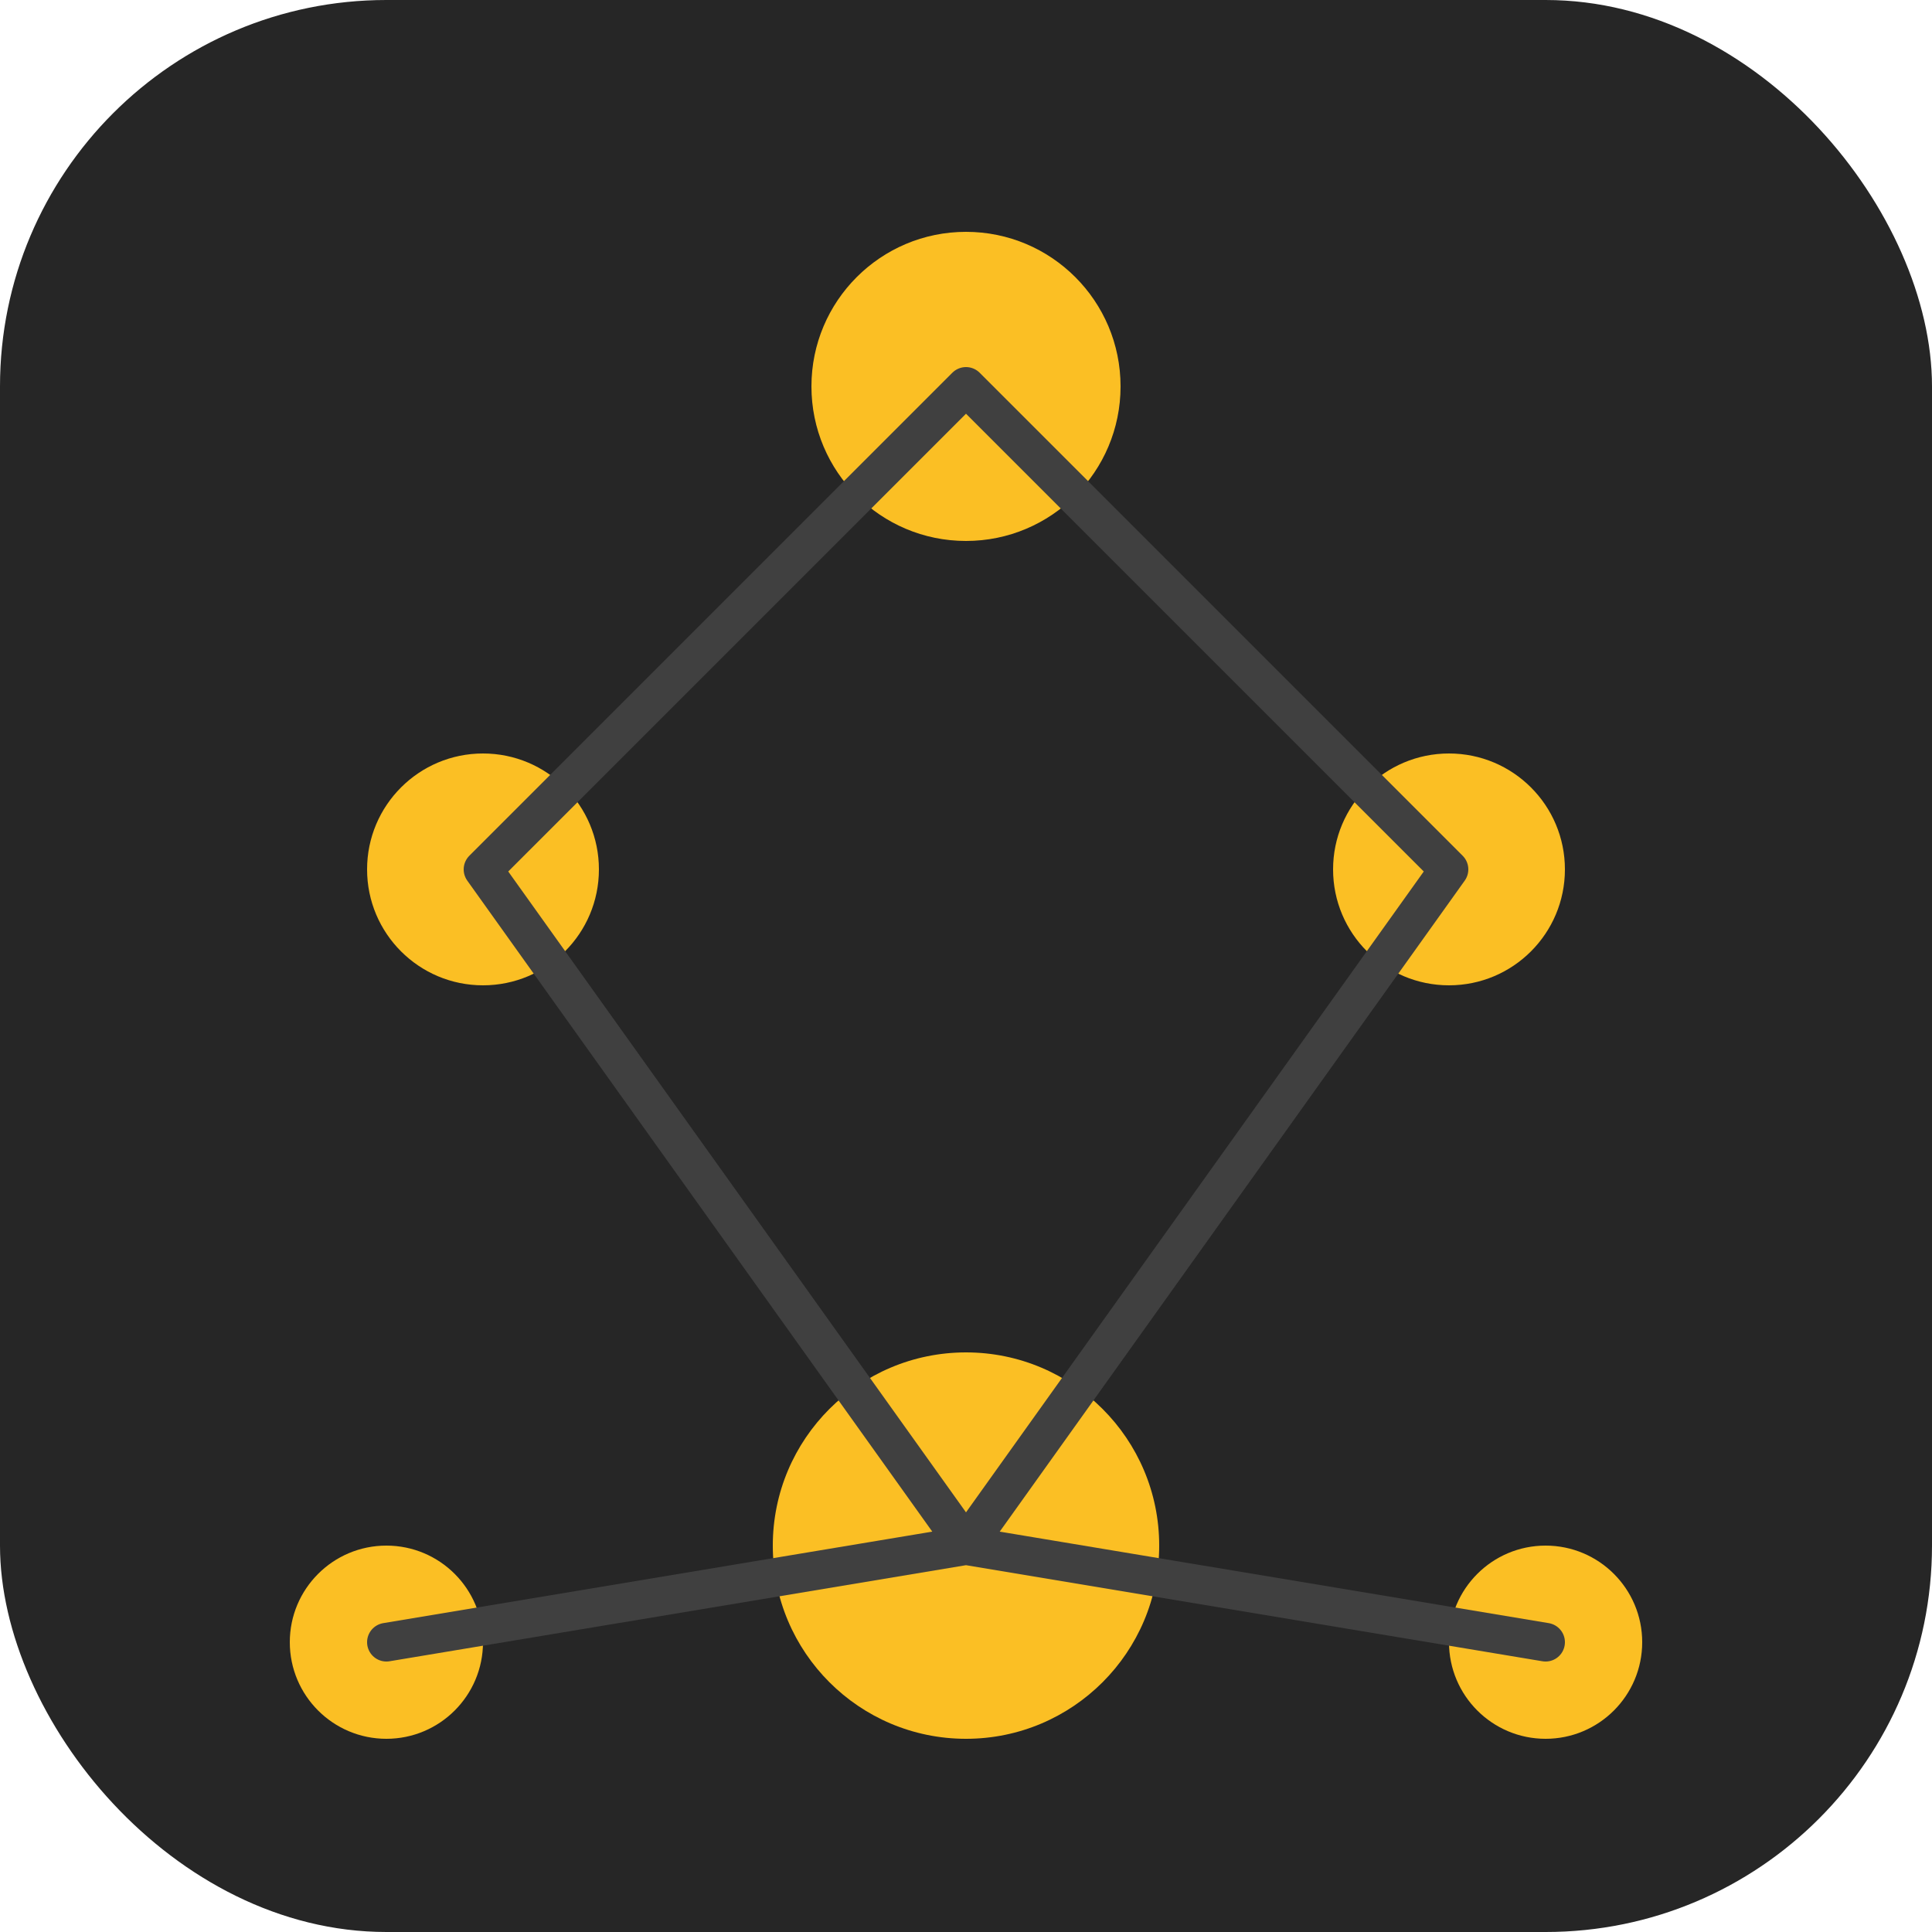
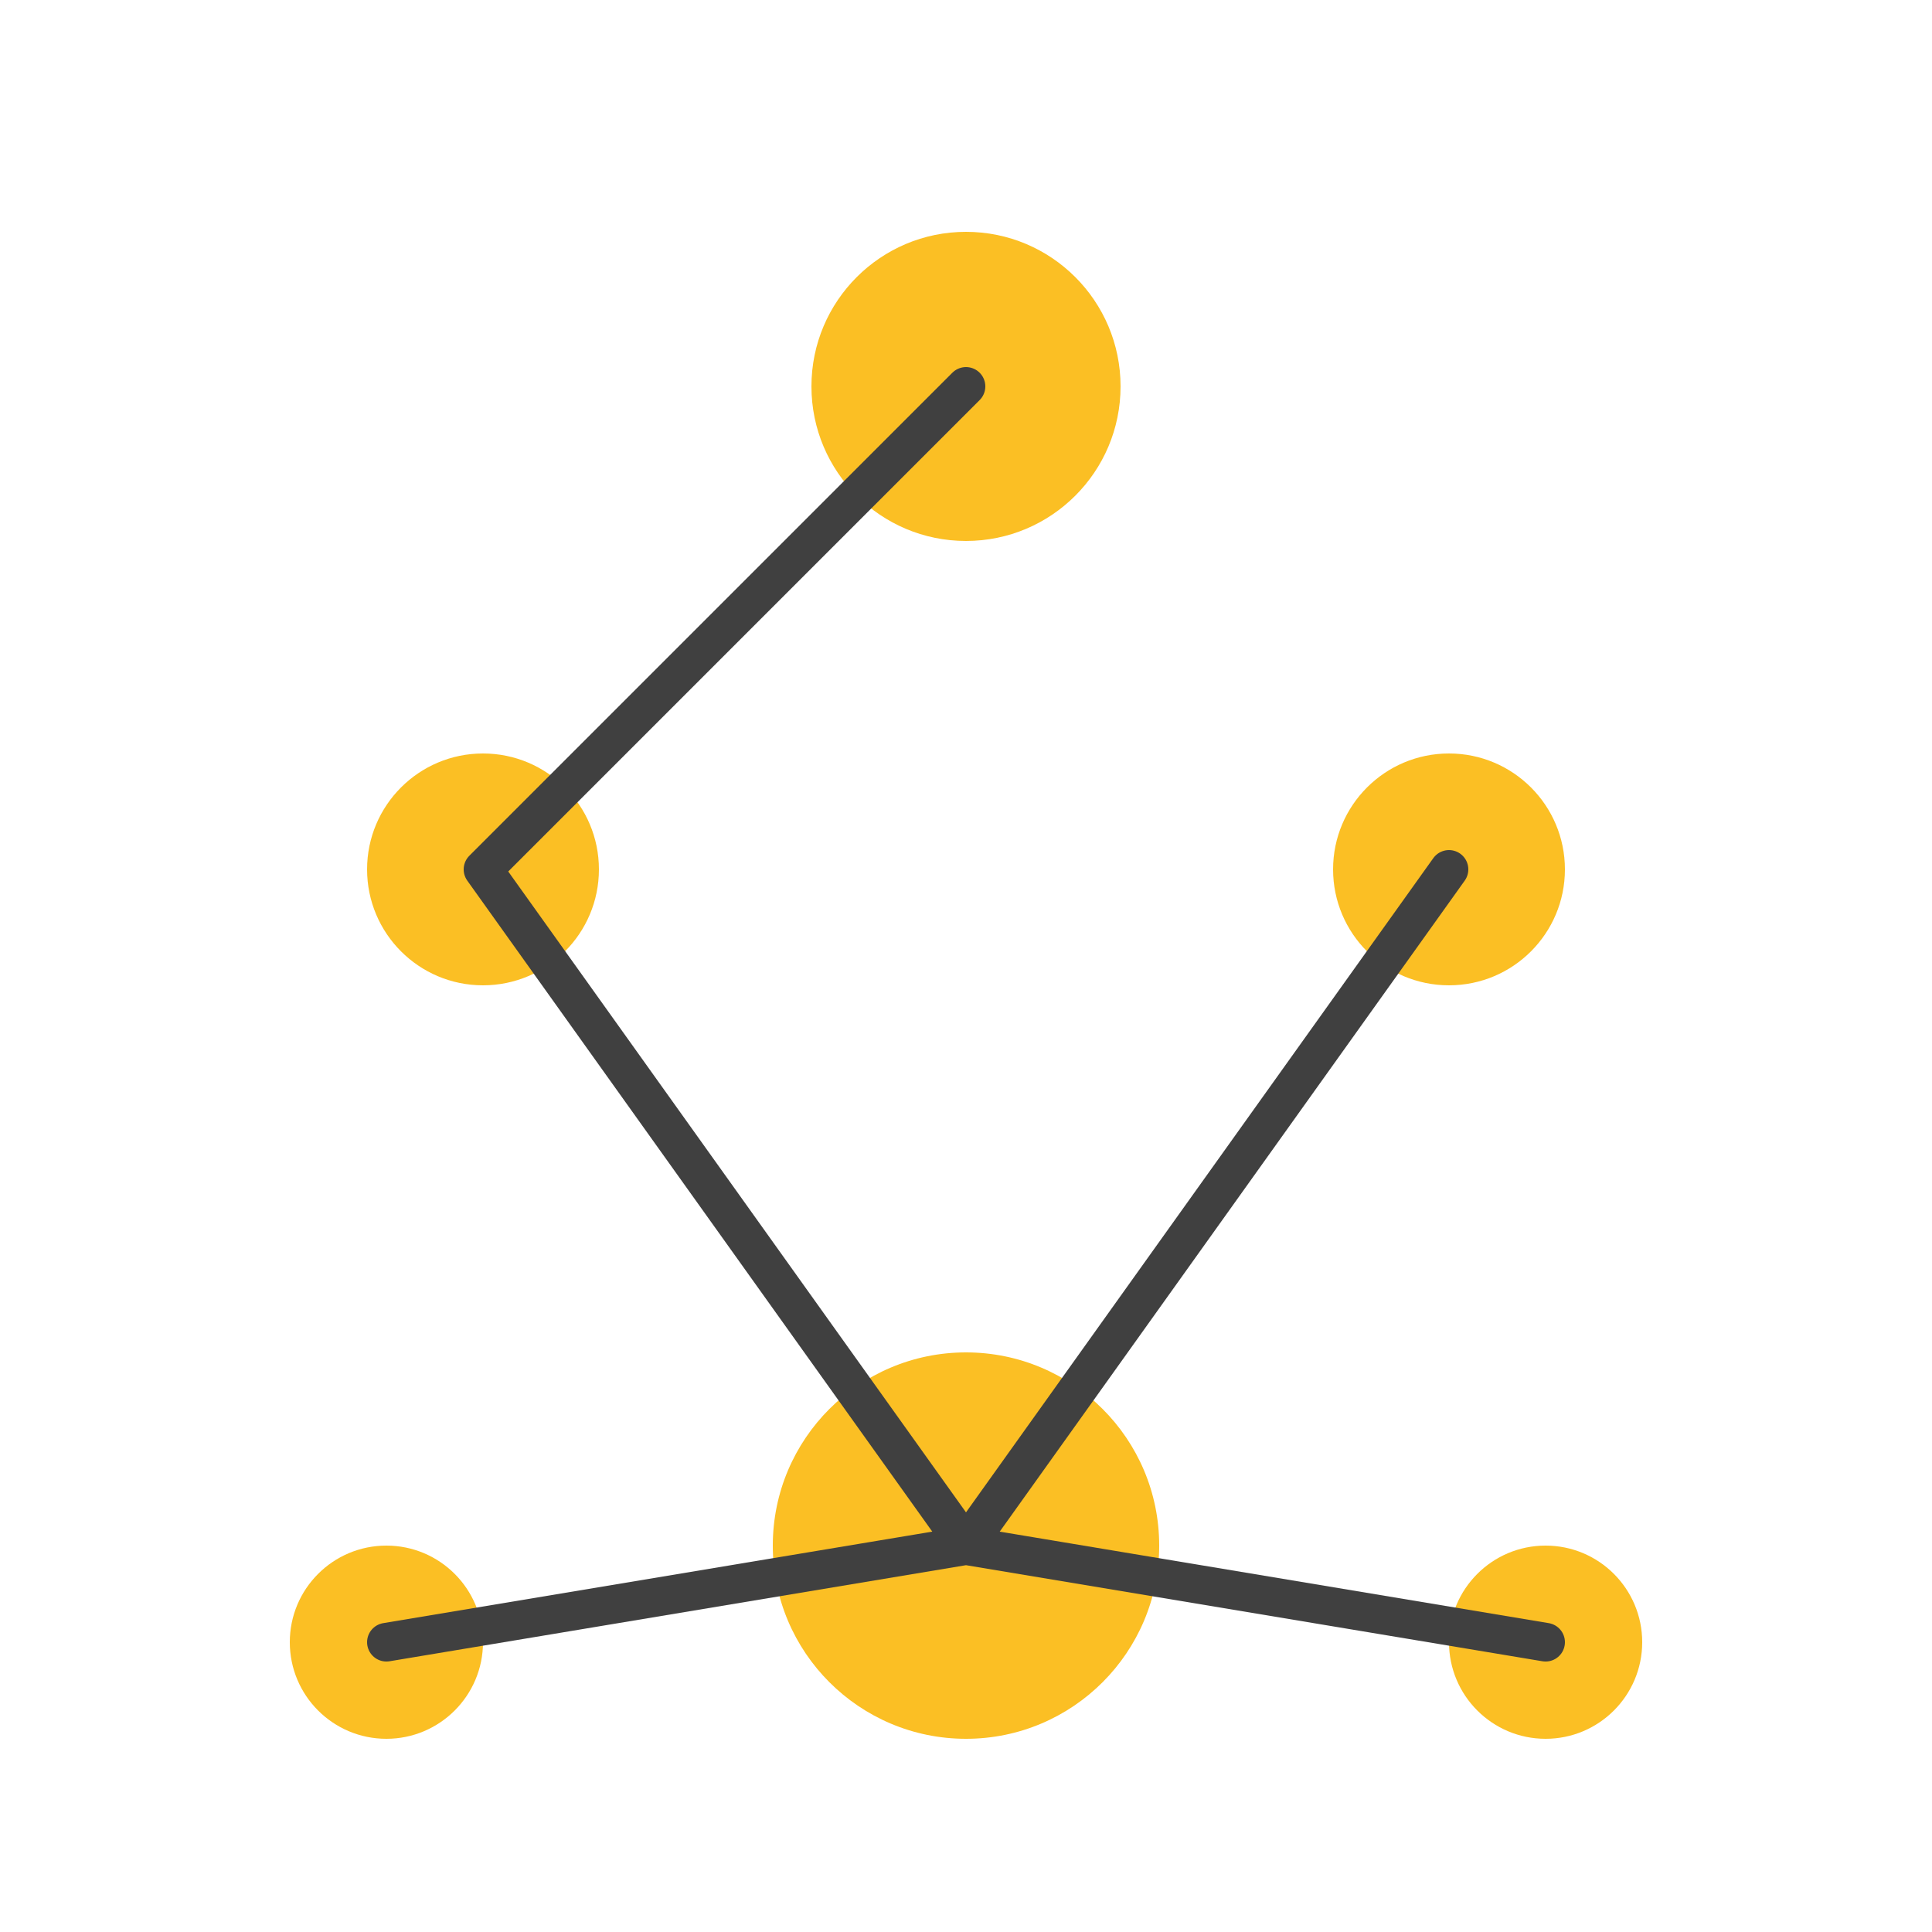
<svg xmlns="http://www.w3.org/2000/svg" width="512" height="512" viewBox="0 0 100 100" fill="none">
-   <rect width="100" height="100" rx="20" fill="#262626" />
  <g filter="url(#glow)">
    <circle cx="50" cy="20" r="8" fill="#FBBF24" />
    <circle cx="25" cy="45" r="6" fill="#FBBF24" />
    <circle cx="75" cy="45" r="6" fill="#FBBF24" />
    <circle cx="50" cy="80" r="10" fill="#FBBF24" />
    <circle cx="20" cy="85" r="5" fill="#FBBF24" />
    <circle cx="80" cy="85" r="5" fill="#FBBF24" />
  </g>
-   <path d="M50 20 L 25 45 M50 20 L 75 45 M25 45 L 50 80 M75 45 L 50 80 M50 80 L 20 85 M50 80 L 80 85" stroke="#404040" stroke-width="2" stroke-linecap="round" />
+   <path d="M50 20 L 25 45 M50 20 M25 45 L 50 80 M75 45 L 50 80 M50 80 L 20 85 M50 80 L 80 85" stroke="#404040" stroke-width="2" stroke-linecap="round" />
  <defs>
    <filter id="glow" x="-50%" y="-50%" width="200%" height="200%">
      <feGaussianBlur stdDeviation="2" result="coloredBlur" />
      <feMerge>
        <feMergeNode in="coloredBlur" />
        <feMergeNode in="SourceGraphic" />
      </feMerge>
    </filter>
  </defs>
</svg>